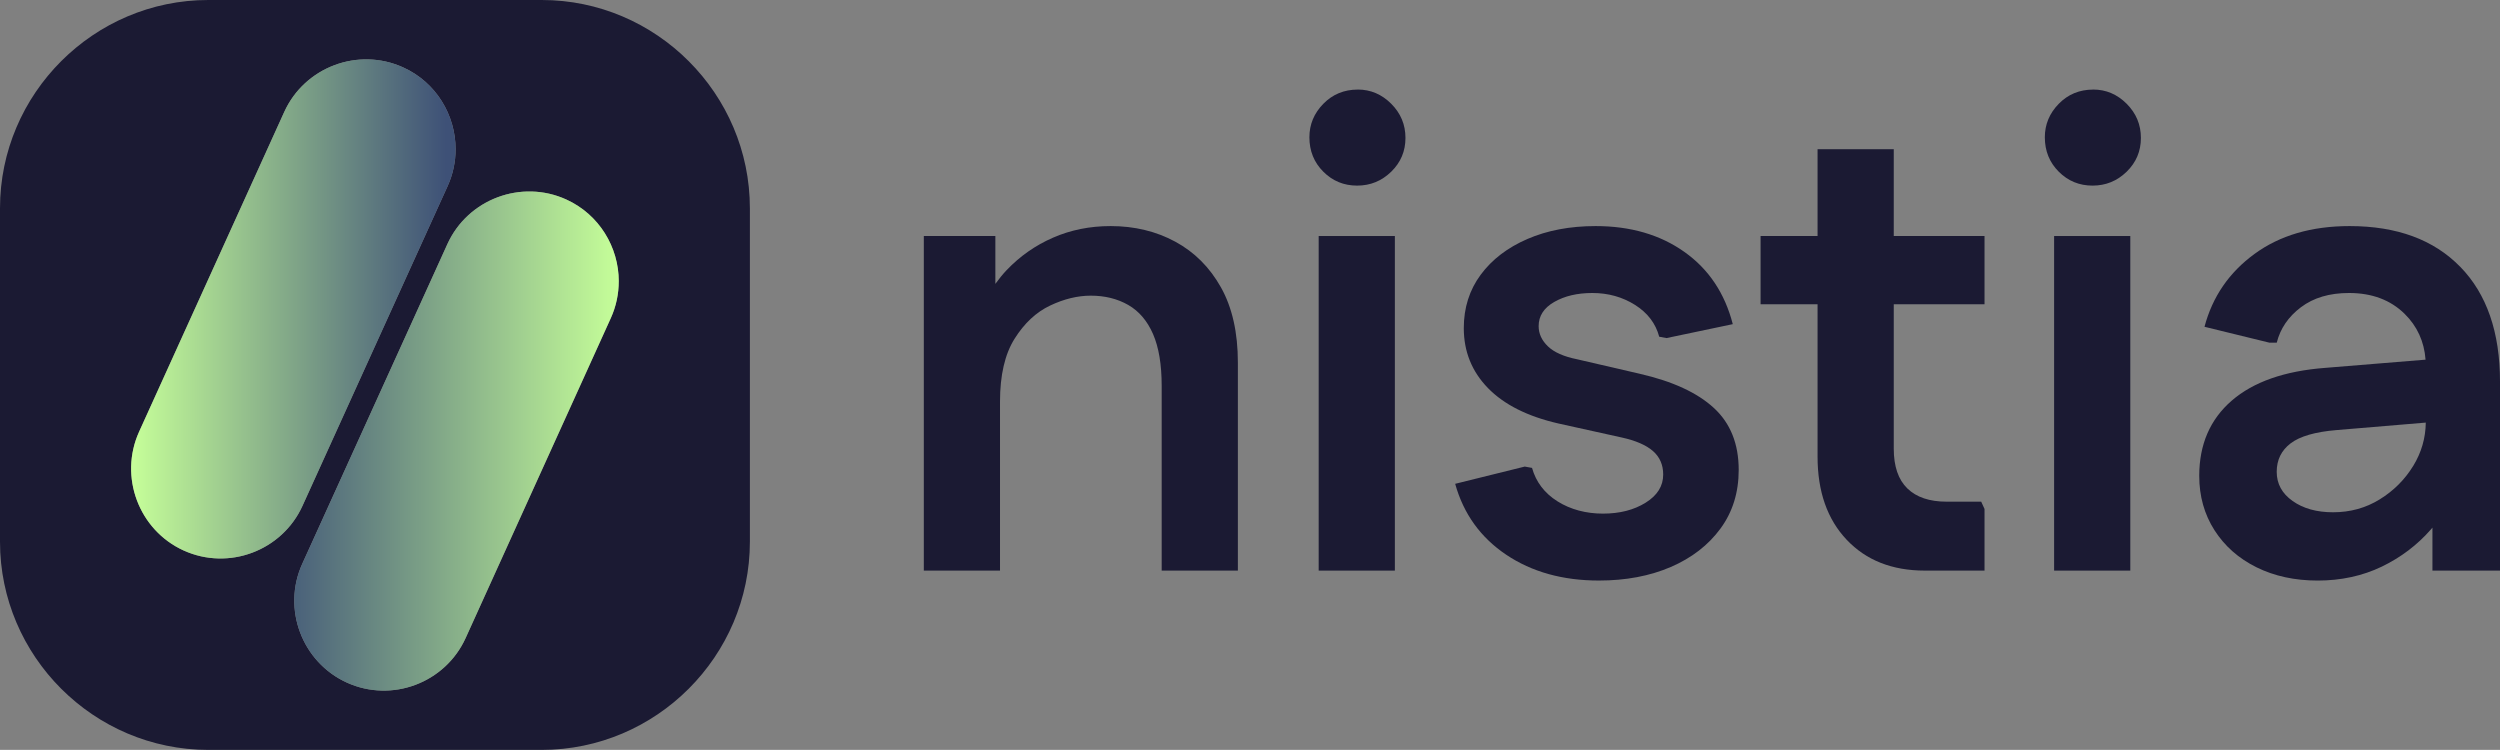
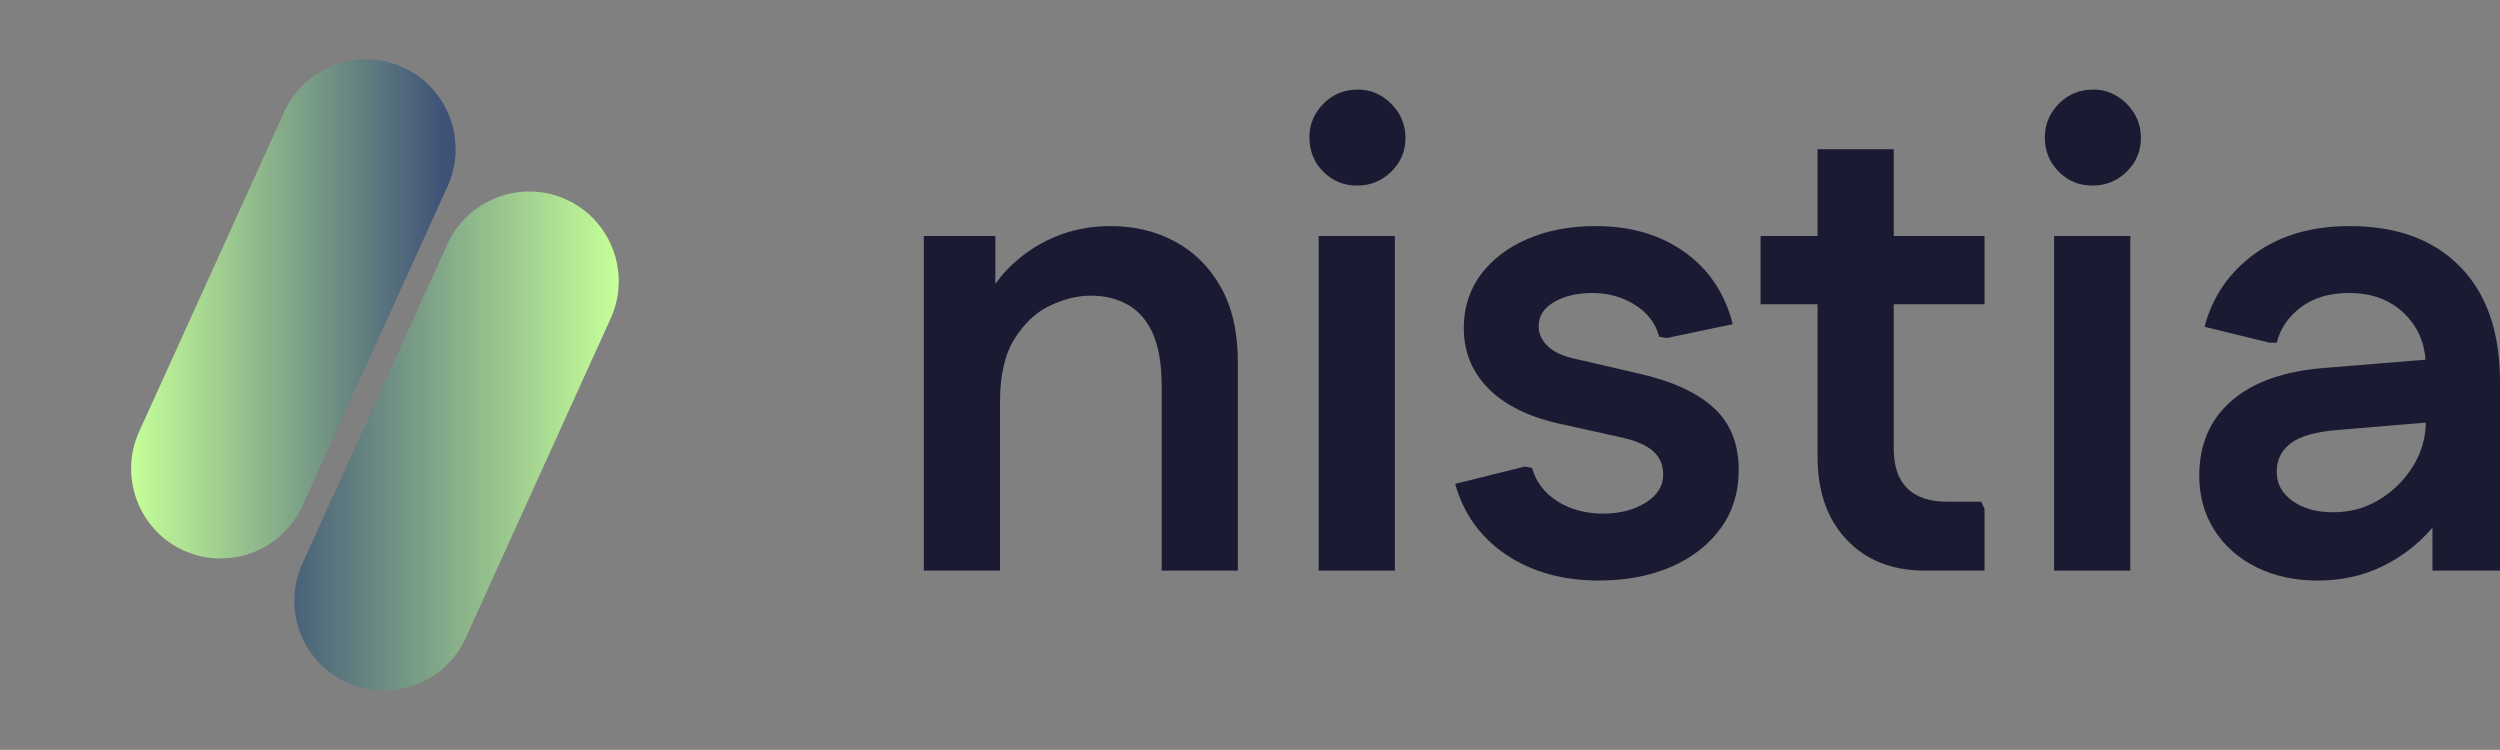
<svg xmlns="http://www.w3.org/2000/svg" id="EXPORTS" viewBox="0 0 797.62 239.25">
  <rect x="0" y="0" width="797.62" height="239.25" fill="#808080" stroke="none" />
  <defs>
    <style>
      .cls-1 {
        fill: #1b1a33;
      }

      .cls-2 {
        fill: url(#Dégradé_sans_nom_44);
      }

      .cls-3 {
        fill: url(#Dégradé_sans_nom_55);
      }
    </style>
    <linearGradient id="Dégradé_sans_nom_55" data-name="Dégradé sans nom 55" x1="93.89" y1="140.72" x2="197.41" y2="140.72" gradientUnits="userSpaceOnUse">
      <stop offset="0" stop-color="#4a617a" />
      <stop offset="1" stop-color="#c6ff99" />
    </linearGradient>
    <linearGradient id="Dégradé_sans_nom_44" data-name="Dégradé sans nom 44" x1="41.83" y1="98.57" x2="145.36" y2="98.57" gradientUnits="userSpaceOnUse">
      <stop offset="0" stop-color="#c6ff99" />
      <stop offset=".97" stop-color="#3e5177" />
    </linearGradient>
  </defs>
-   <path class="cls-1" d="M172.83,0h-106.37C29.9,0,0,29.9,0,66.46v106.37c0,36.52,29.9,66.42,66.46,66.42h106.37c36.52,0,66.42-29.9,66.42-66.42v-106.37C239.25,29.9,209.35,0,172.83,0ZM58.6,175.64c-14.33-6.51-20.73-23.58-14.22-37.91l46.31-102.02c6.51-14.33,23.58-20.73,37.91-14.22,10.52,4.74,16.76,15.22,16.76,26.12,0,3.93-.81,7.94-2.54,11.75l-46.31,102.02c-6.51,14.33-23.54,20.77-37.91,14.25ZM194.86,101.52l-46.31,102.05c-6.51,14.33-23.54,20.73-37.87,14.22-14.33-6.51-20.77-23.58-14.25-37.91l46.31-102.02c6.51-14.33,23.58-20.73,37.91-14.22,10.52,4.78,16.76,15.22,16.76,26.12,0,3.93-.81,7.94-2.54,11.75Z" />
  <g>
    <path class="cls-3" d="M197.41,89.77c0,3.93-.81,7.94-2.54,11.75l-46.31,102.05c-6.51,14.33-23.54,20.73-37.87,14.22-14.33-6.51-20.77-23.58-14.25-37.91l46.31-102.02c6.51-14.33,23.58-20.73,37.91-14.22,10.52,4.78,16.76,15.22,16.76,26.12Z" />
    <path class="cls-2" d="M145.36,47.62c0,3.93-.81,7.94-2.54,11.75l-46.31,102.02c-6.51,14.33-23.54,20.77-37.91,14.25-14.33-6.51-20.73-23.58-14.22-37.91l46.31-102.02c6.51-14.33,23.58-20.73,37.91-14.22,10.52,4.74,16.76,15.22,16.76,26.12Z" />
  </g>
  <g>
    <path class="cls-1" d="M374.96,77.1c-6.13-3.31-13-4.97-20.61-4.97-6.63,0-12.76,1.24-18.39,3.7-5.64,2.46-10.57,5.92-14.8,10.36-1.3,1.37-2.48,2.85-3.59,4.38v-15.27h-22.83v106.75h24.31v-53.9c0-8.46,1.55-15.15,4.65-20.08,3.1-4.93,6.87-8.46,11.31-10.57,4.44-2.11,8.77-3.17,13-3.17,4.51,0,8.49.99,11.94,2.96,3.45,1.98,6.09,5.08,7.93,9.3,1.83,4.23,2.75,9.72,2.75,16.49v58.98h24.31v-66.37c0-9.58-1.8-17.58-5.39-23.99-3.59-6.41-8.46-11.28-14.58-14.59Z" />
    <rect class="cls-1" x="420.72" y="75.3" width="24.31" height="106.75" />
    <path class="cls-1" d="M433.19,28.58c-4.37,0-8.03,1.52-10.99,4.54-2.96,3.03-4.44,6.59-4.44,10.67,0,4.37,1.48,8.03,4.44,10.99,2.96,2.96,6.55,4.44,10.78,4.44s7.85-1.48,10.89-4.44c3.03-2.96,4.54-6.55,4.54-10.78s-1.52-7.86-4.54-10.89c-3.03-3.03-6.59-4.54-10.68-4.54Z" />
    <path class="cls-1" d="M523.24,119.27l-20.08-4.65c-4.23-.85-7.33-2.22-9.3-4.12-1.98-1.9-2.96-4.05-2.96-6.45,0-3.24,1.66-5.81,4.97-7.71,3.31-1.9,7.36-2.86,12.15-2.86,5.07,0,9.62,1.27,13.63,3.8,4.02,2.54,6.59,5.92,7.72,10.15l2.33.43,21.14-4.44c-2.54-9.86-7.68-17.55-15.43-23.04-7.75-5.5-17.2-8.25-28.33-8.25-8.18,0-15.43,1.38-21.77,4.12-6.34,2.75-11.31,6.55-14.9,11.41-3.59,4.86-5.39,10.53-5.39,17.02,0,7.47,2.57,13.85,7.71,19.13,5.14,5.28,12.65,9.06,22.51,11.31l20.08,4.44c4.51.99,7.86,2.43,10.04,4.33,2.18,1.9,3.28,4.41,3.28,7.51,0,3.67-1.87,6.66-5.6,8.98-3.74,2.33-8.28,3.49-13.63,3.49s-10.33-1.3-14.48-3.91c-4.16-2.61-6.87-6.17-8.14-10.68l-2.32-.42-22.2,5.5c2.67,9.58,8.1,17.12,16.28,22.62,8.17,5.49,18.04,8.24,29.59,8.24,8.59,0,16.24-1.45,22.93-4.33,6.69-2.89,11.98-6.98,15.85-12.26,3.88-5.28,5.81-11.52,5.81-18.71,0-8.31-2.64-14.9-7.93-19.77-5.28-4.86-13.14-8.49-23.57-10.88Z" />
    <path class="cls-1" d="M604.2,47.61h-24.31v27.69h-18.18v21.77h18.18v48.62c0,11.13,3.1,19.98,9.3,26.53,6.2,6.55,14.51,9.83,24.94,9.83h19.03v-19.66l-1.06-2.33h-10.99c-5.5,0-9.69-1.41-12.58-4.23-2.89-2.82-4.33-7.05-4.33-12.68v-46.08h28.96v-21.77h-28.96v-27.69Z" />
    <path class="cls-1" d="M667.83,28.58c-4.37,0-8.03,1.52-10.99,4.54-2.96,3.03-4.44,6.59-4.44,10.67,0,4.37,1.48,8.03,4.44,10.99,2.96,2.96,6.55,4.44,10.78,4.44s7.85-1.48,10.89-4.44c3.03-2.96,4.54-6.55,4.54-10.78s-1.52-7.86-4.54-10.89c-3.03-3.03-6.59-4.54-10.68-4.54Z" />
    <rect class="cls-1" x="655.36" y="75.3" width="24.31" height="106.75" />
    <path class="cls-1" d="M784.93,85.13c-8.45-8.67-20.22-13-35.3-13-12.12,0-22.23,2.96-30.33,8.88-8.11,5.92-13.42,13.67-15.96,23.25l20.72,5.07h2.33c1.13-4.51,3.7-8.28,7.72-11.31,4.02-3.03,9.12-4.54,15.33-4.54,7.33,0,13.25,2.22,17.76,6.66,4.01,3.95,6.23,8.82,6.67,14.61l-32.04,2.62c-12.97.99-22.9,4.48-29.81,10.46-6.91,5.99-10.36,13.99-10.36,23.99,0,6.49,1.62,12.26,4.86,17.34,3.24,5.07,7.72,9.02,13.42,11.84,5.71,2.82,12.22,4.23,19.55,4.23s14.27-1.48,20.4-4.44c6.13-2.96,11.38-6.94,15.75-11.95.15-.17.28-.34.42-.51v13.72h21.56v-60.25c0-15.78-4.23-28.01-12.68-36.67ZM769.93,148.65c-2.68,4.37-6.24,7.93-10.68,10.67-4.44,2.75-9.41,4.12-14.9,4.12-5.21,0-9.51-1.2-12.9-3.6-3.38-2.39-5.07-5.49-5.07-9.3s1.48-6.83,4.44-9.09c2.96-2.25,7.82-3.66,14.59-4.23l28.53-2.39c-.06,4.94-1.39,9.54-4,13.81Z" />
  </g>
</svg>